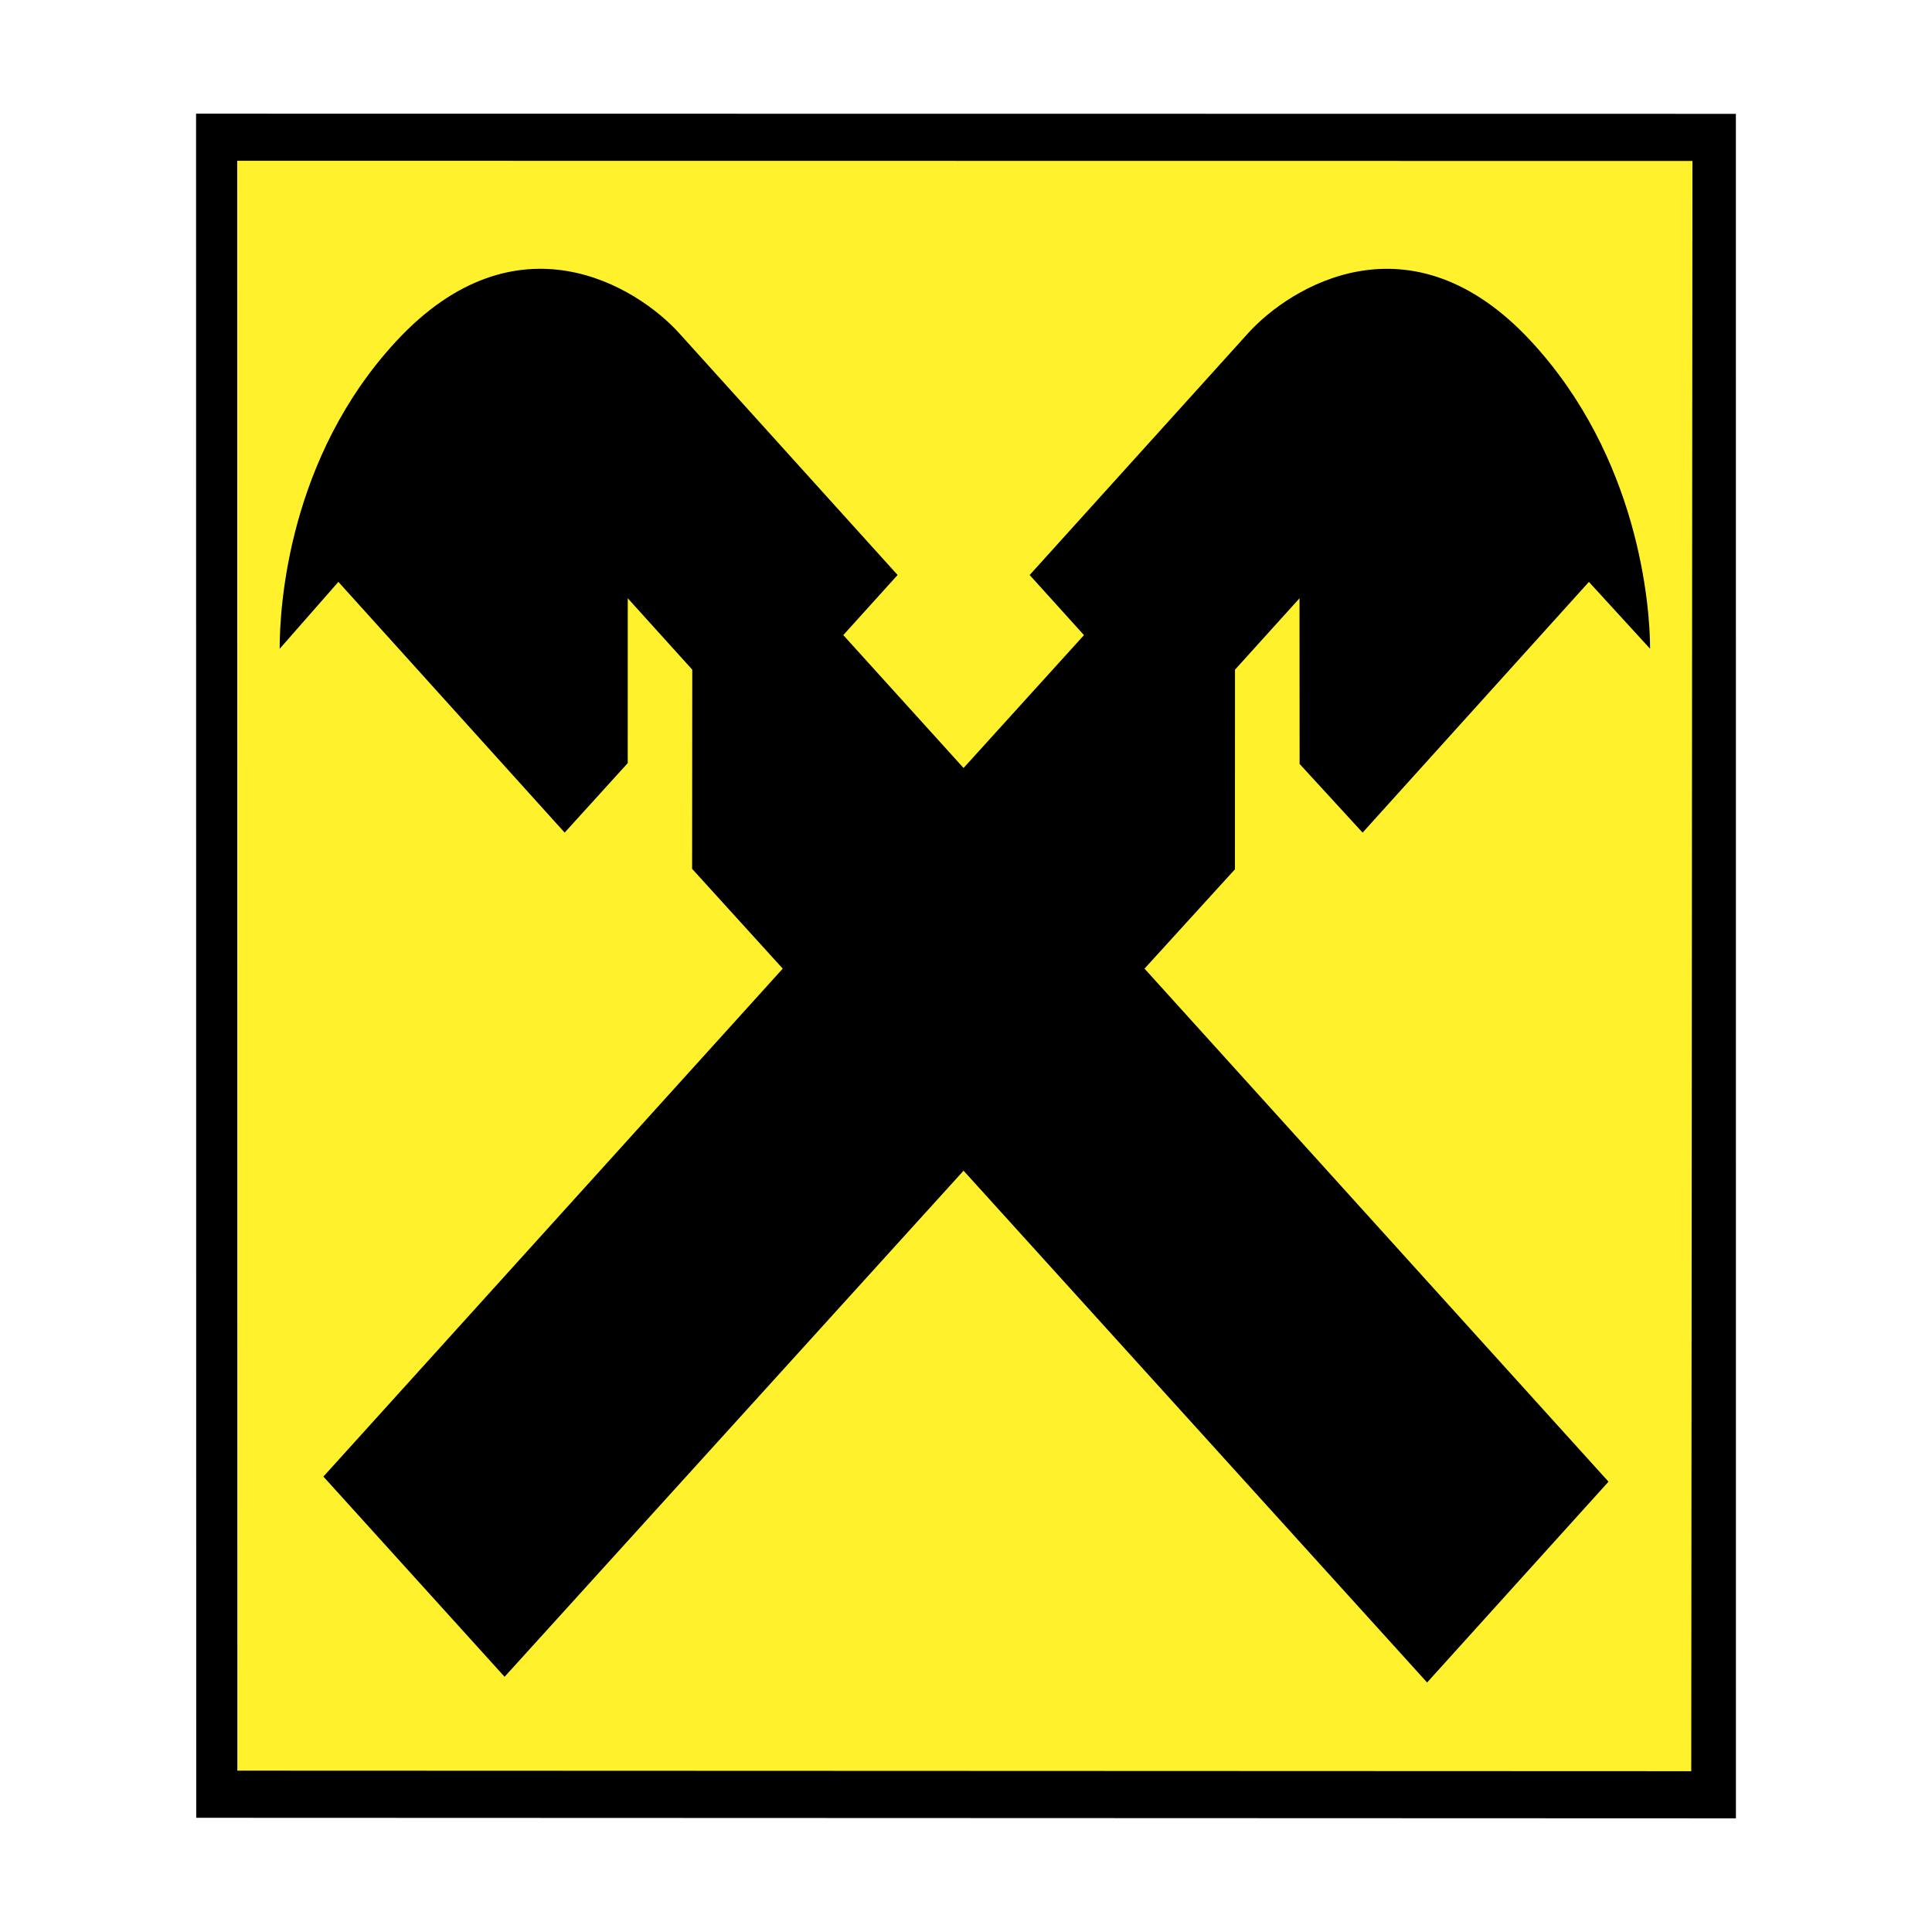
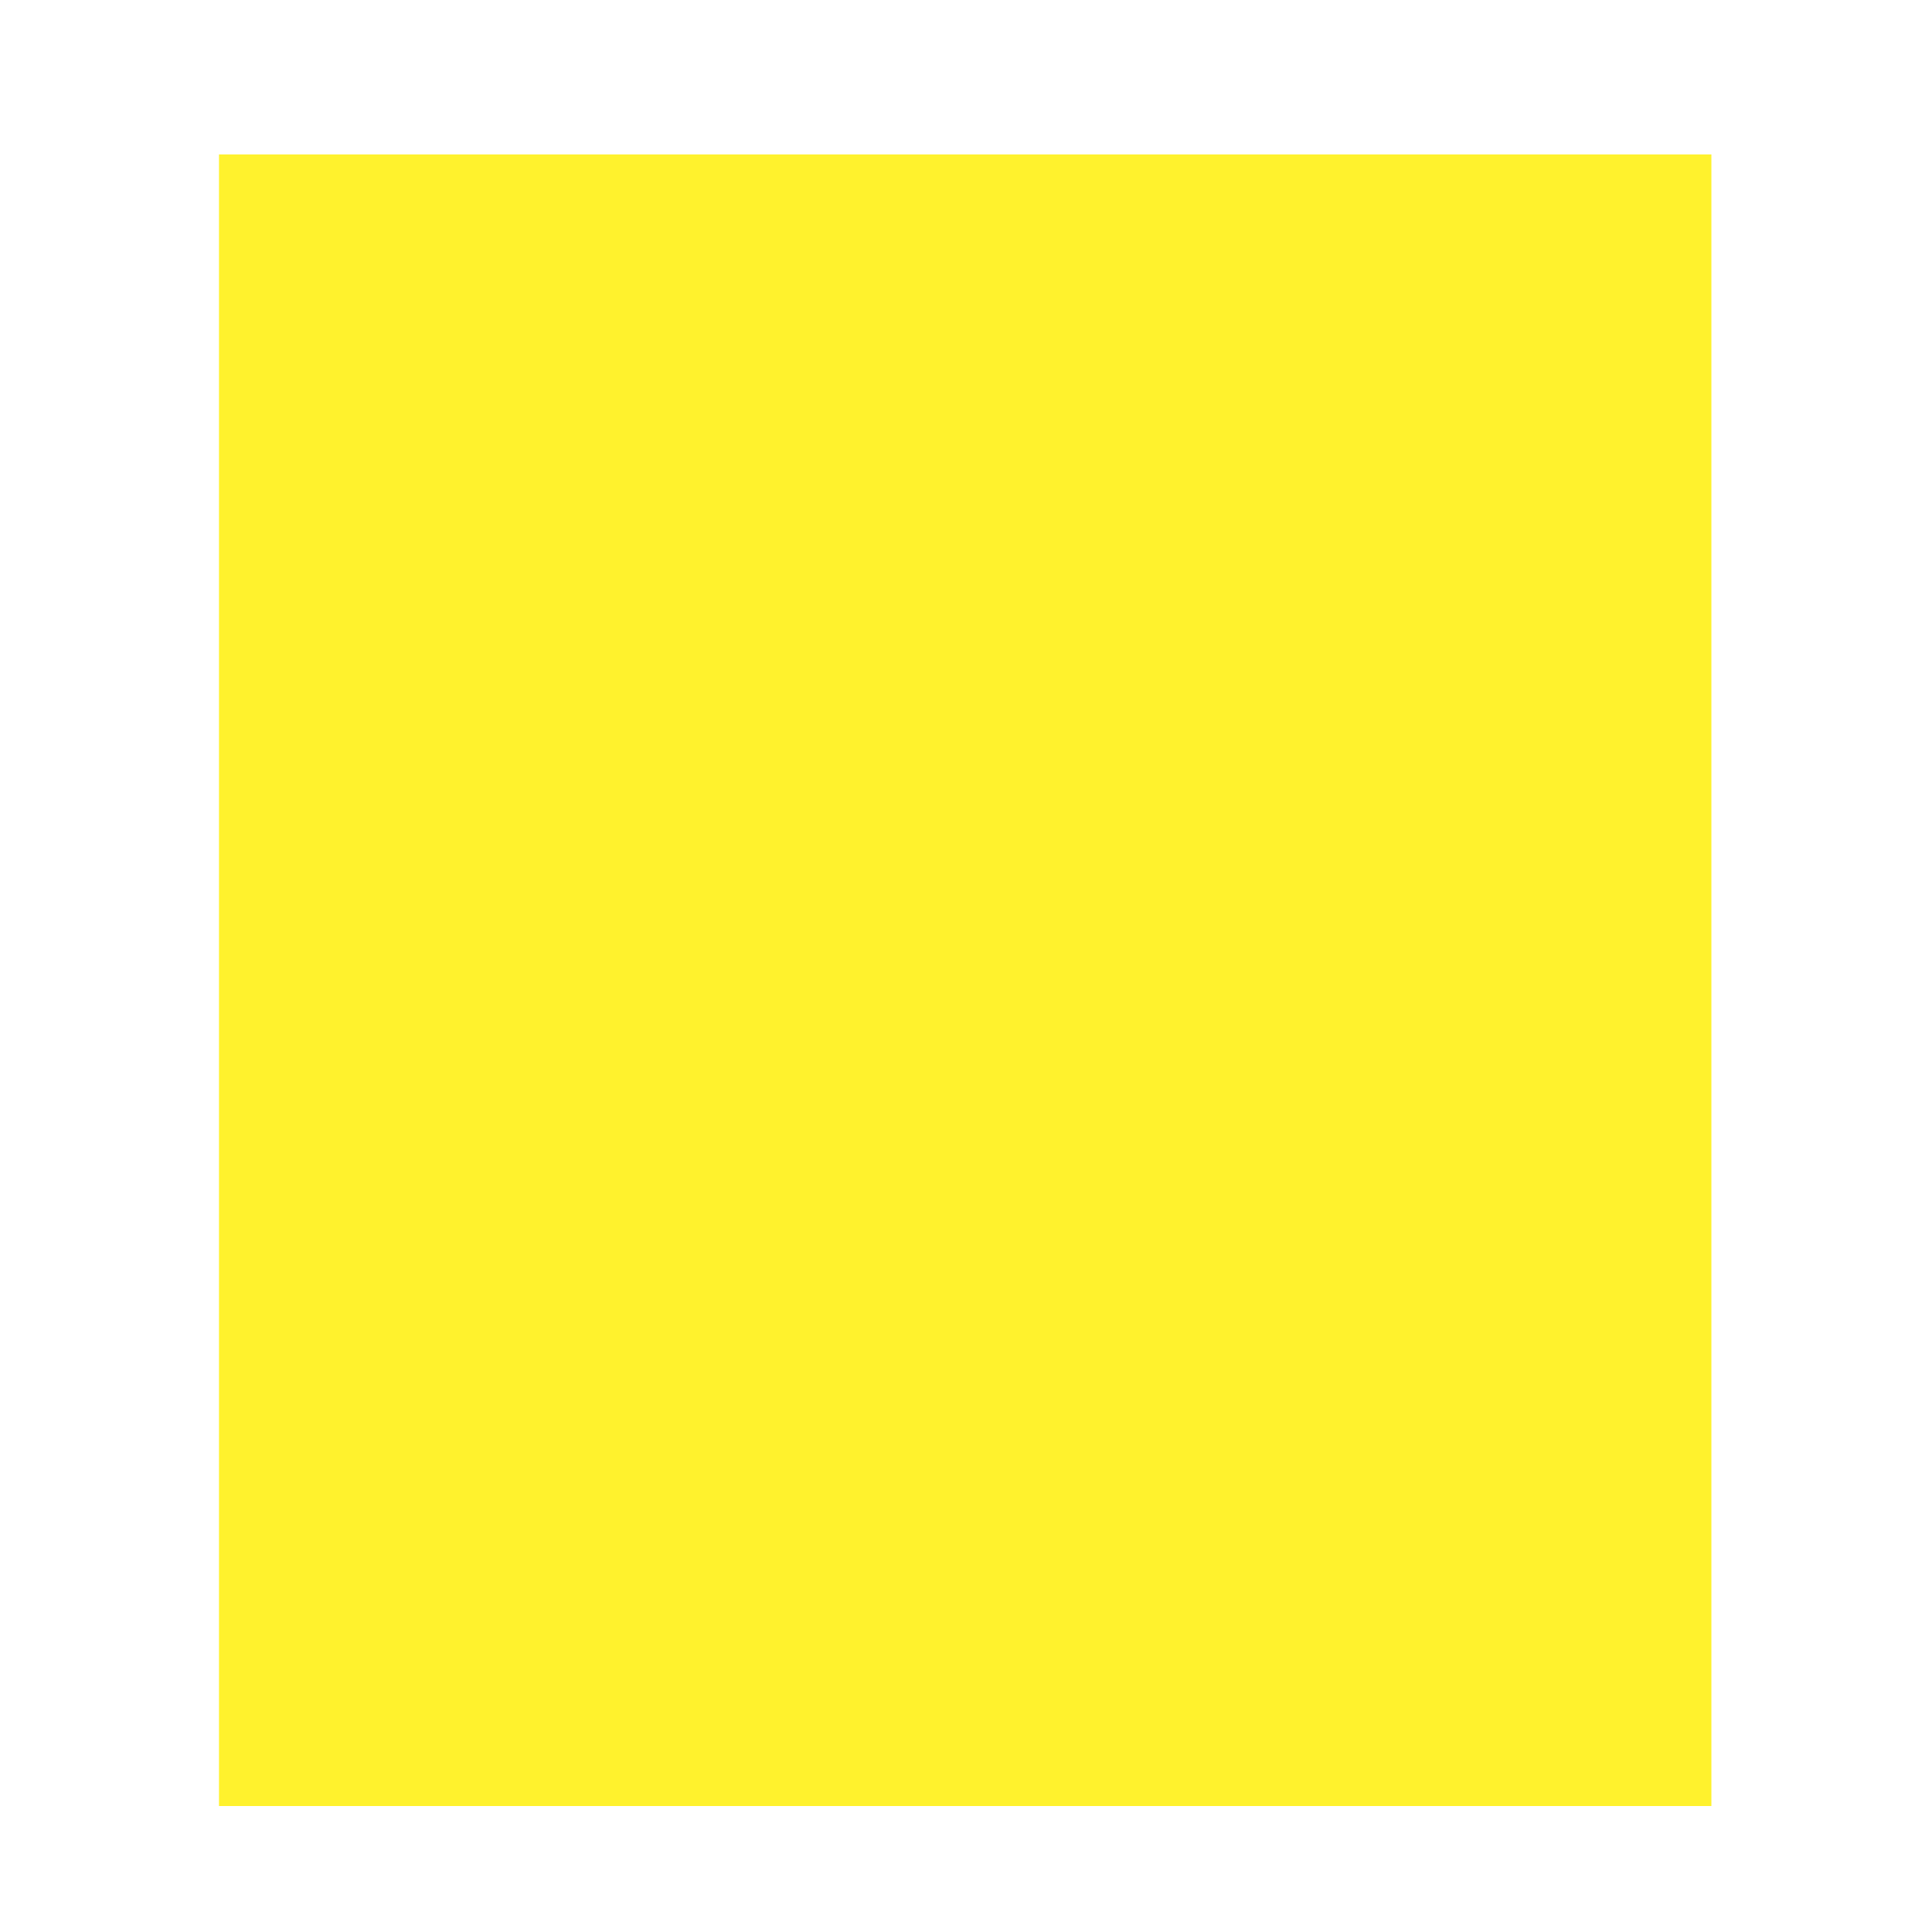
<svg xmlns="http://www.w3.org/2000/svg" width="2500" height="2500" viewBox="0 0 192.756 192.756">
  <g fill-rule="evenodd" clip-rule="evenodd">
    <path fill="#fff" d="M0 0h192.756v192.756H0V0z" />
    <path fill="#fff22d" d="M21.849 15.406h148.897v164.782H21.849V15.406z" />
-     <path d="M96.134 116.801l46.249 51.062 18.098-20.035-46.292-51.188 9.021-9.91.006-19.916 6.436-7.122.01 16.526 6.285 6.852 22.578-25.014 6.104 6.671c0-4.297-1.145-19.102-11.885-30.69-12.025-12.979-24.066-5.393-28.215-.801l-21.801 24.133 5.42 5.997-12.014 13.256-12-13.258 5.419-5.997-21.799-24.133c-4.148-4.592-16.186-12.178-28.216.801C28.798 45.623 27.9 60.432 27.9 64.734l5.861-6.679 22.576 25.014 6.291-6.932.004-16.446 6.436 7.122-.016 19.87 9.042 9.957-45.829 50.679 18.077 19.975 45.792-50.493z" />
-     <path d="M19.562 11.341l153.627.017.004 170.058-153.616-.055-.015-170.02zm4.118 165.317l-.015-160.616 145.191.017-.119 160.654-145.057-.055z" />
  </g>
</svg>